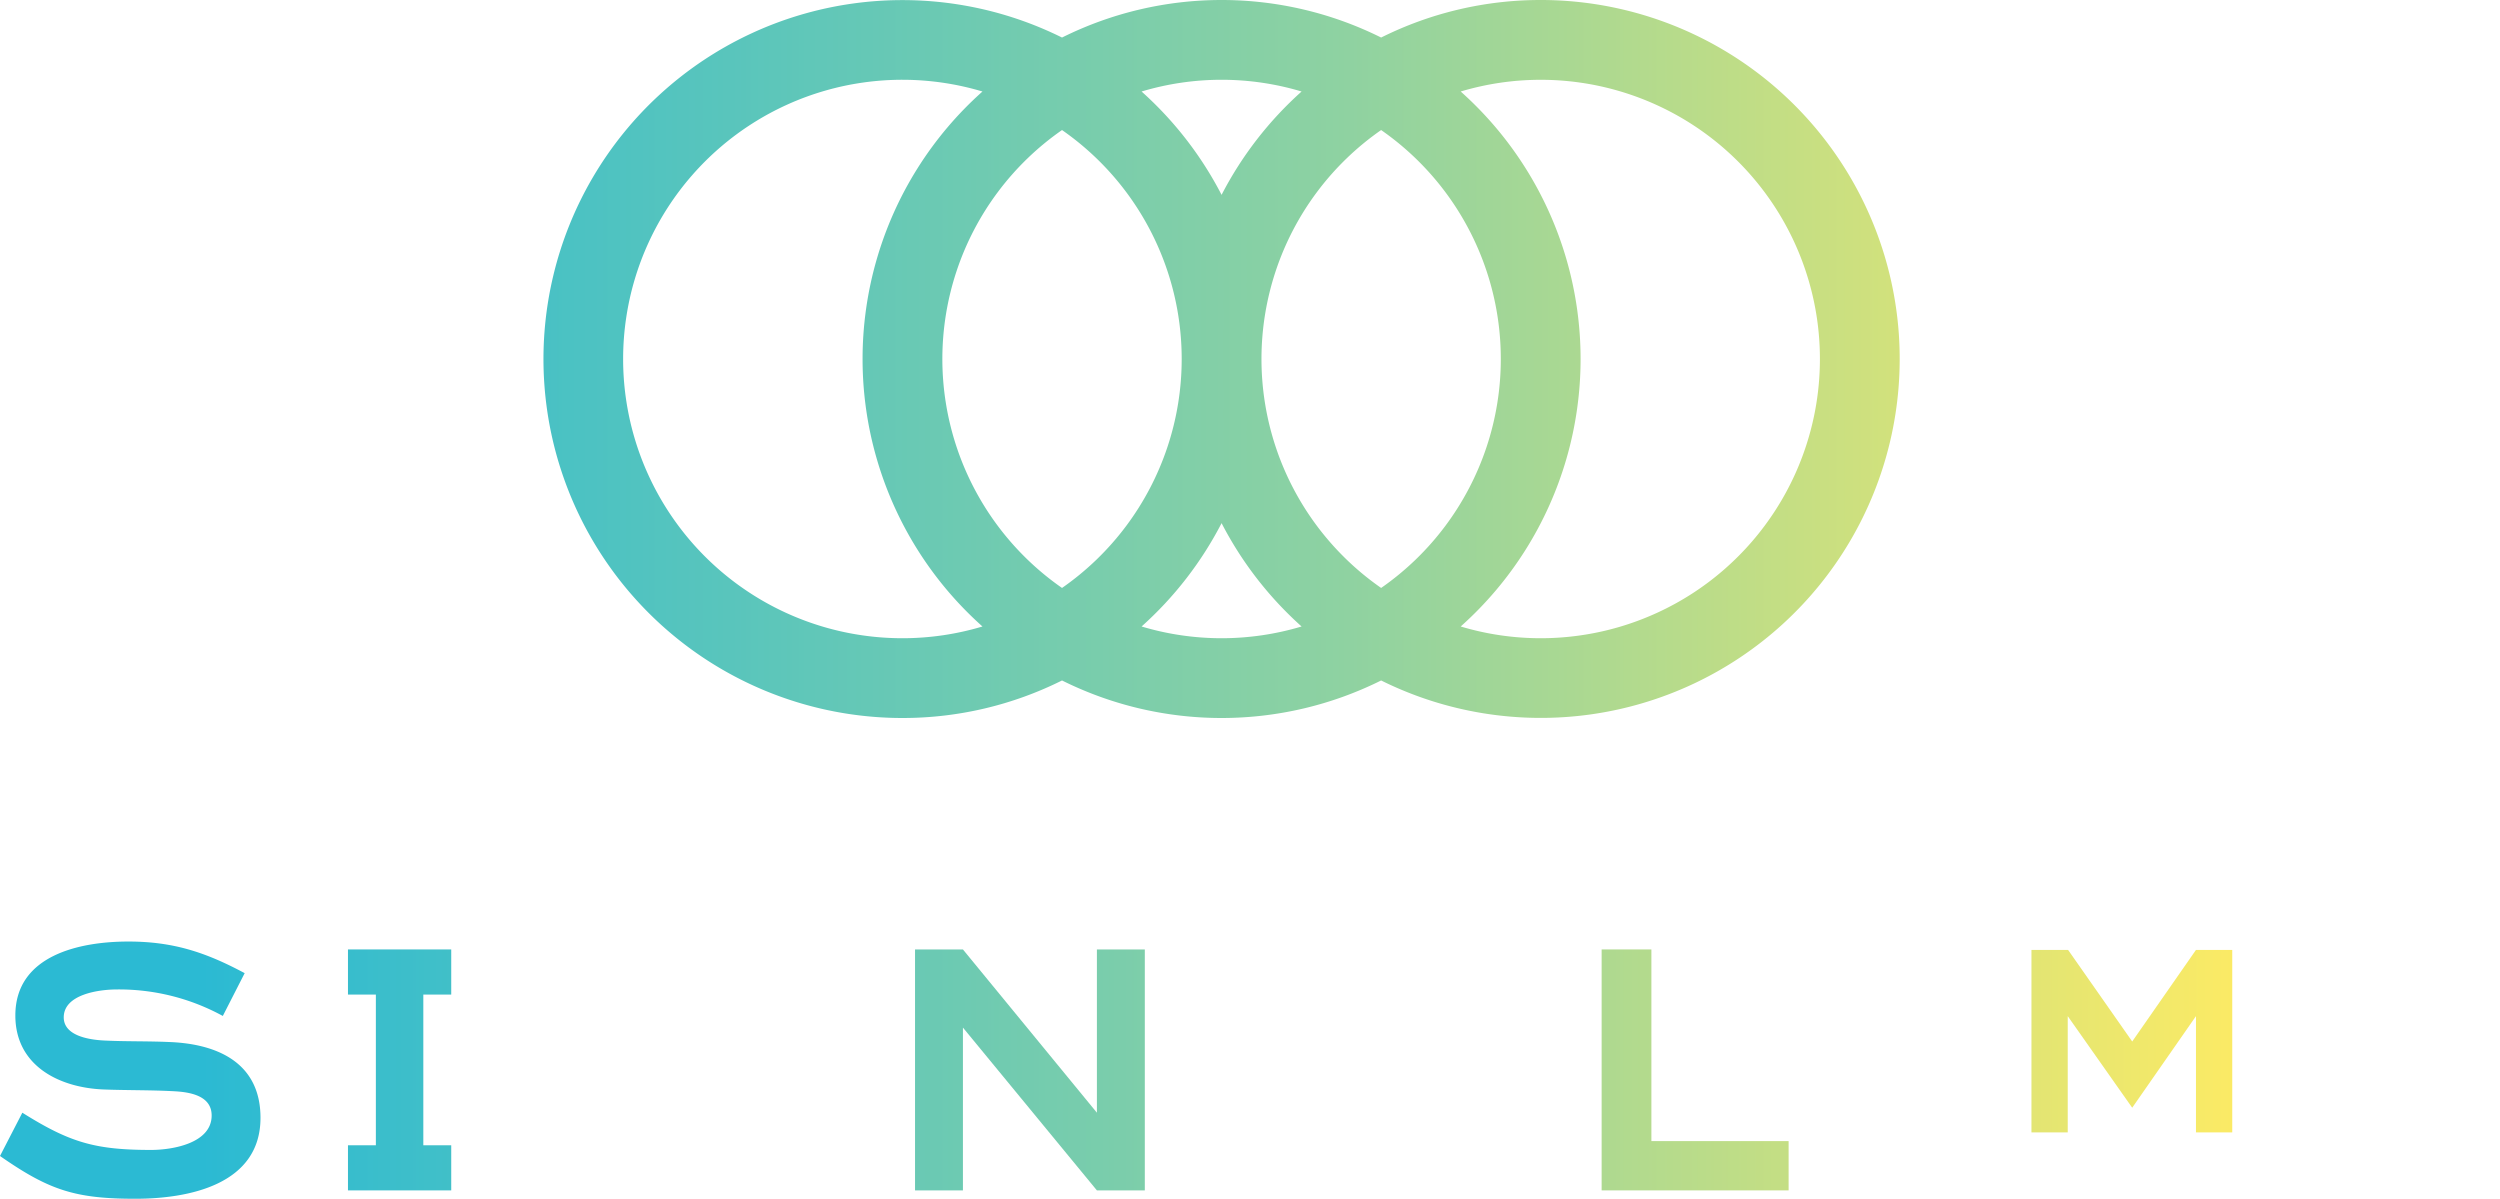
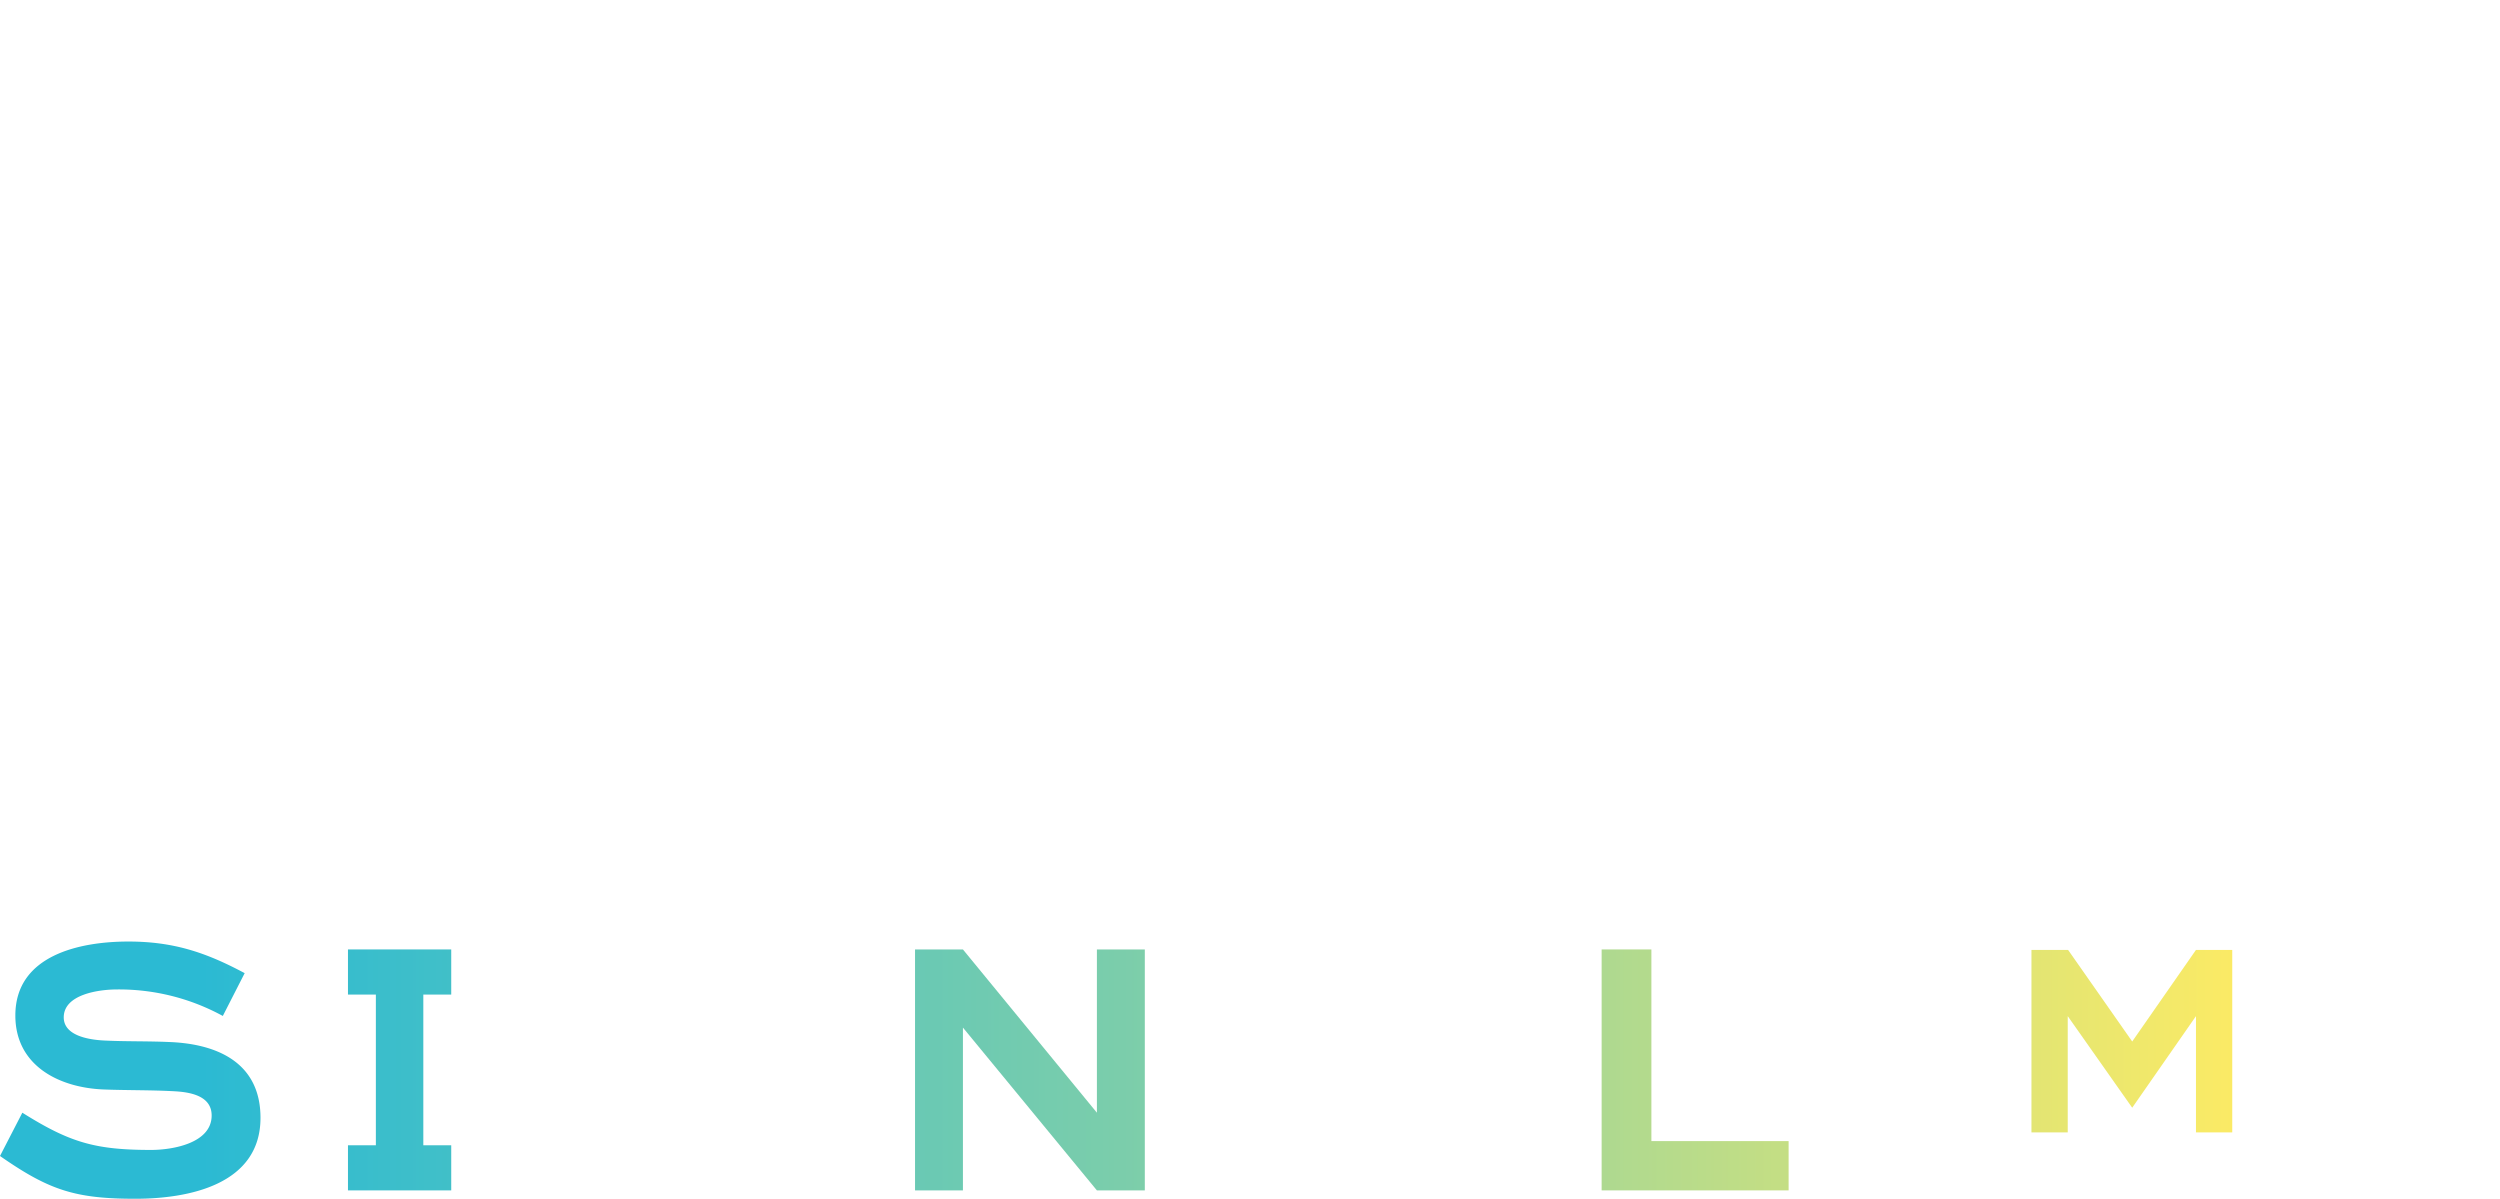
<svg xmlns="http://www.w3.org/2000/svg" xmlns:xlink="http://www.w3.org/1999/xlink" viewBox="0 0 614.238 294.529" version="1.1" id="svg30">
  <defs id="defs4">
    <linearGradient id="linearGradient2356">
      <stop style="stop-color:#2bbad3;stop-opacity:1;" offset="0.08" id="stop2352" />
      <stop style="stop-color:#8fd2a1;stop-opacity:1;" offset="0.54" id="stop3086" />
      <stop style="stop-color:#fdeb64;stop-opacity:1;" offset="0.9" id="stop2354" />
    </linearGradient>
    <style id="style2">.cls-1{fill:#fff;}</style>
    <linearGradient xlink:href="#linearGradient2356" id="linearGradient2358" x1="0" y1="147.265" x2="614.238" y2="147.265" gradientUnits="userSpaceOnUse" />
  </defs>
  <g id="レイヤー_2" data-name="レイヤー 2" style="fill-opacity:1;fill:url(#linearGradient2358);fill-rule:nonzero">
    <g id="レイヤー_1-2" data-name="レイヤー 1" style="fill-opacity:1;fill:url(#linearGradient2358);fill-rule:nonzero">
      <path class="cls-1" d="M41.602,256.02c-5.143-.228-10.287-.118-15.431-.345-3.539-.113-10.51-.916-10.51-5.713,0-5.712,8.799-6.859,13.027-6.859a53.151,53.151,0,0,1,26.057,6.514L60.116,239.1c-9.598-5.144-17.6-7.768-28.57-7.768-11.888,0-27.774,3.311-27.774,18.17,0,12.348,10.745,17.718,21.602,18.174,5.94.23,11.772.118,17.71.456,3.772.232,8.917,1.146,8.917,5.943,0,6.856-9.712,8.46-14.855,8.46-13.829,0-20.003-1.835-31.656-9.148L0,284.021c12.117,8.45,18.518,10.508,33.261,10.508,13.027,0,30.742-3.426,30.742-19.881C64.003,261.162,53.49,256.476,41.602,256.02Z" id="path6" style="fill-opacity:1;fill:url(#linearGradient2358);fill-rule:nonzero" />
      <path class="cls-1" d="M170.751,271.031h14.515v5.904c-6.401,3.656-10.513,5.371-18.058,5.371-11.77,0-22.511-6.741-22.511-19.545,0-12.799,11.429-19.43,23.086-19.43,8.224,0,14.855,2.858,21.484,7.433l6.972-11.892a52.984,52.984,0,0,0-27.887-7.54c-18.629,0-35.657,11.54-35.657,31.548,0,20.226,17.141,31.534,35.888,31.534,9.689,0,16.643-2.203,23.835-7.042l2.702,5.099H197.38V259.946H170.751Z" id="path8" style="fill-opacity:1;fill:url(#linearGradient2358);fill-rule:nonzero" />
      <polygon class="cls-1" points="269.504 273.388 236.588 233.277 224.819 233.277 224.819 292.475 236.588 292.475 236.588 252.475 269.504 292.475 281.274 292.475 281.274 233.277 269.504 233.277 269.504 273.388" id="polygon10" style="fill-opacity:1;fill:url(#linearGradient2358);fill-rule:nonzero" />
      <path class="cls-1" d="M328.817,233.272l-28.681,59.2h13.481l5.942-12.453h34.638l5.93,12.453h13.495l-29.031-59.2Zm-3.429,34.979L336.82,244.819l11.427,23.432Z" id="path12" style="fill-opacity:1;fill:url(#linearGradient2358);fill-rule:nonzero" />
      <polygon class="cls-1" points="405.739 233.272 393.513 233.272 393.513 292.472 439.455 292.472 439.455 280.362 405.739 280.362 405.739 233.272" id="polygon14" style="fill-opacity:1;fill:url(#linearGradient2358);fill-rule:nonzero" />
      <path class="cls-1" d="M466.313,277.963a8.229,8.229,0,1,0,8.008,8.229A8.15,8.15,0,0,0,466.313,277.963Z" id="path16" style="fill-opacity:1;fill:url(#linearGradient2358);fill-rule:nonzero" />
      <polygon class="cls-1" points="92.348 233.272 85.494 233.272 85.494 244.361 92.348 244.361 92.348 281.389 85.494 281.389 85.494 292.472 92.348 292.472 104.008 292.472 110.865 292.472 110.865 281.389 104.008 281.389 104.008 244.361 110.865 244.361 110.865 233.272 104.008 233.272 92.348 233.272" id="polygon18" style="fill-opacity:1;fill:url(#linearGradient2358);fill-rule:nonzero" />
      <rect class="cls-1" x="499.118" y="286.661" width="115.12" height="5.811" id="rect20" style="fill-opacity:1;fill:url(#linearGradient2358);fill-rule:nonzero" />
      <polygon class="cls-1" points="508.033 249.66 523.874 272.162 539.54 249.66 539.54 278.22 548.453 278.22 548.453 233.39 539.54 233.39 523.874 255.891 508.12 233.39 499.118 233.39 499.118 278.22 508.033 278.22 508.033 249.66" id="polygon22" style="fill-opacity:1;fill:url(#linearGradient2358);fill-rule:nonzero" />
-       <path class="cls-1" d="M614.238,255.46c0-14.366-9.088-22.07-22.678-22.07H567.241v44.83H591.56C605.237,278.22,614.238,269.393,614.238,255.46Zm-37.649-13.07H591.56c8.572,0,13.589,4.5,13.589,13.241,0,8.569-5.017,13.588-13.589,13.588H576.589Z" id="path24" style="fill-opacity:1;fill:url(#linearGradient2358);fill-rule:nonzero" />
      <path class="cls-1" d="M378.542,0a87.633,87.633,0,0,0-39.203,9.223,87.928,87.928,0,0,0-78.405,0,88.192,88.192,0,1,0-39.203,167.186,87.657,87.657,0,0,0,39.203-9.221,87.945,87.945,0,0,0,78.405,0A88.193,88.193,0,1,0,378.542,0ZM300.137,19.6a68.347,68.347,0,0,1,19.656,2.884,88.707,88.707,0,0,0-19.656,25.39,88.714,88.714,0,0,0-19.656-25.39A68.342,68.342,0,0,1,300.137,19.6ZM221.731,156.808A68.604,68.604,0,1,1,241.387,22.484a88.042,88.042,0,0,0,0,131.441A68.353,68.353,0,0,1,221.731,156.808Zm39.203-12.352a68.512,68.512,0,0,1,0-112.504,68.512,68.512,0,0,1,0,112.504Zm39.203,12.352a68.347,68.347,0,0,1-19.656-2.884,88.713,88.713,0,0,0,19.656-25.39,88.706,88.706,0,0,0,19.656,25.39A68.356,68.356,0,0,1,300.137,156.808Zm39.202-12.352a68.513,68.513,0,0,1,0-112.504,68.511,68.511,0,0,1,0,112.504Zm39.203,12.352a68.346,68.346,0,0,1-19.656-2.884,88.044,88.044,0,0,0,0-131.441,68.601,68.601,0,1,1,19.656,134.325Z" id="path26" style="fill-opacity:1;fill:url(#linearGradient2358);fill-rule:nonzero" />
    </g>
  </g>
</svg>